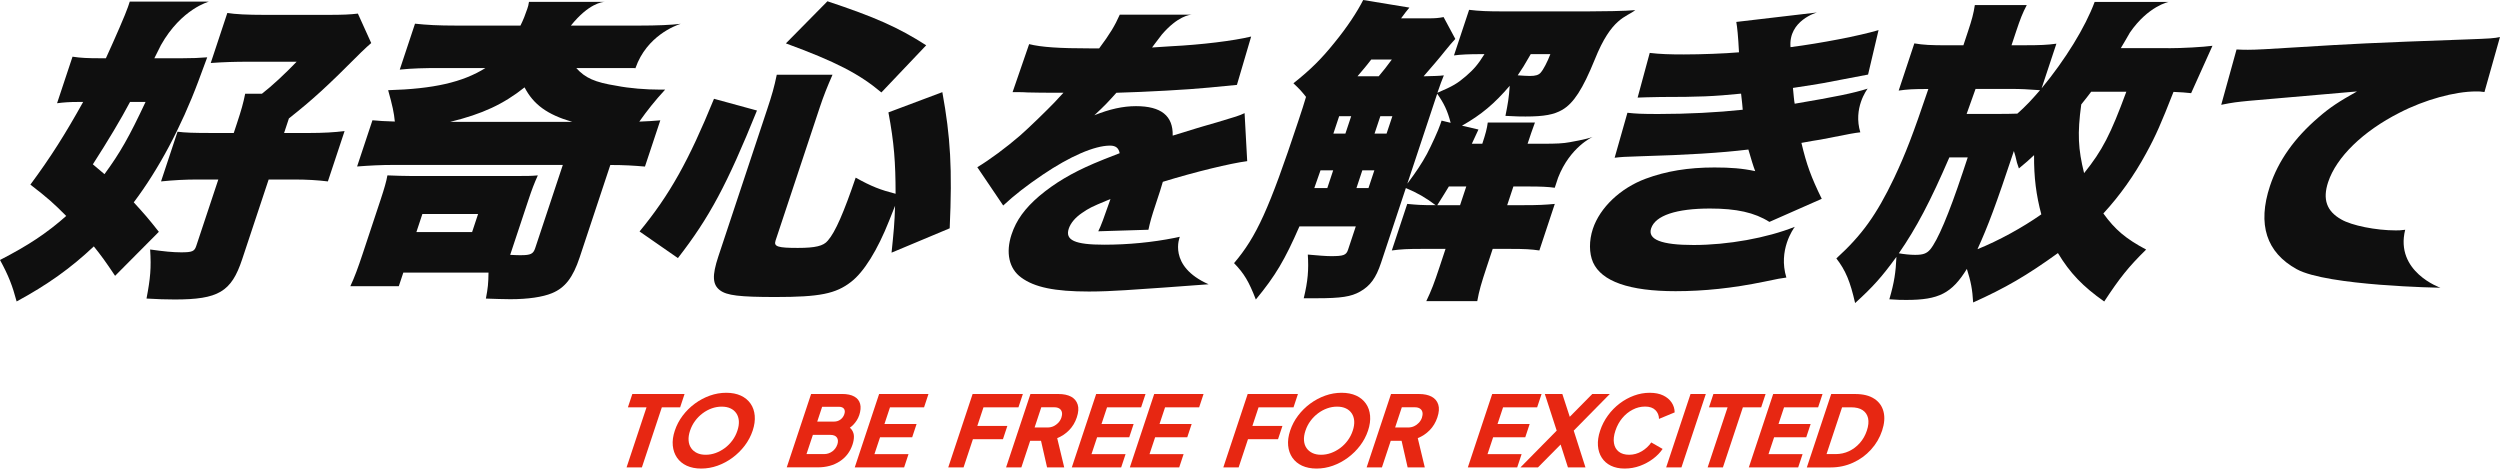
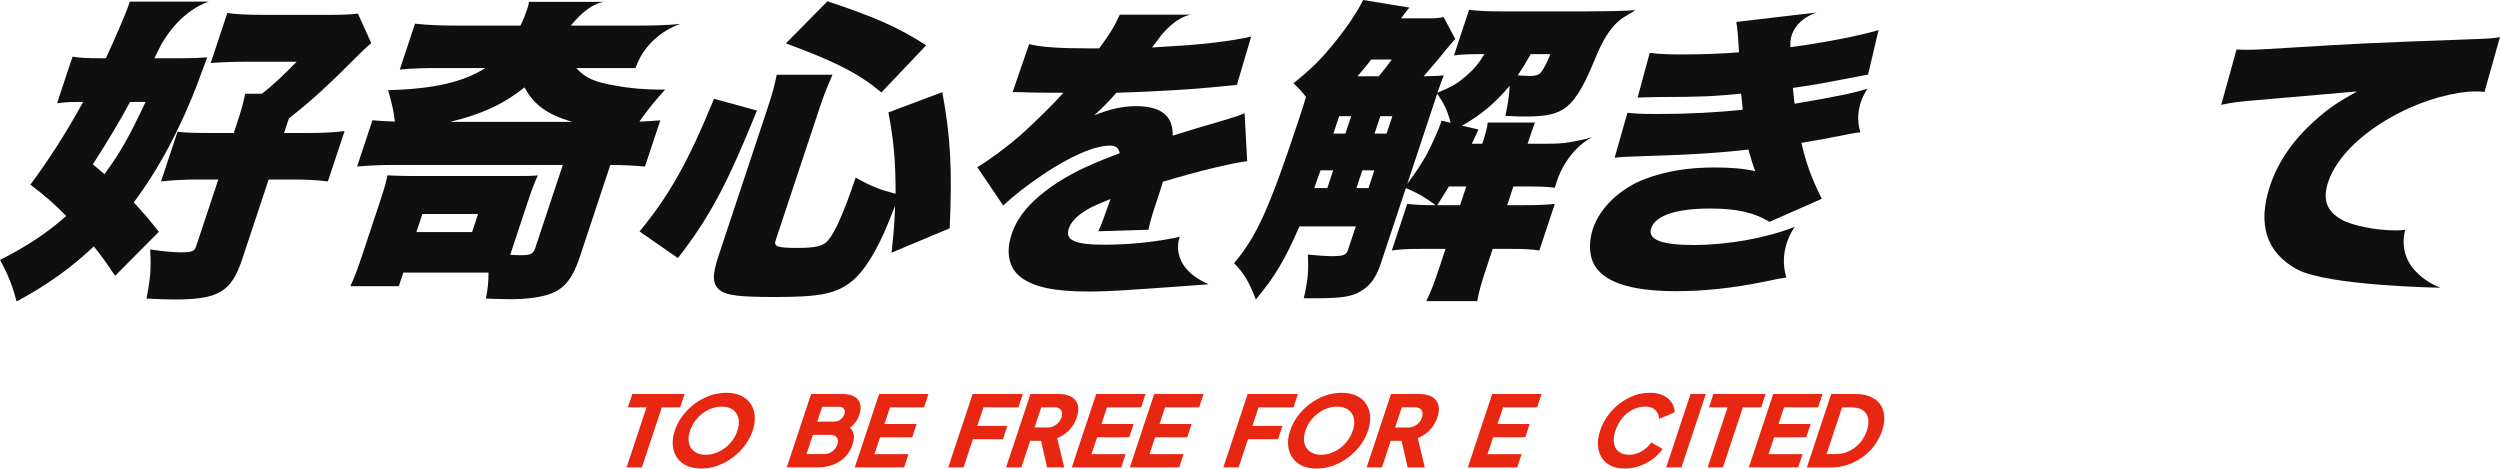
<svg xmlns="http://www.w3.org/2000/svg" id="_レイヤー_2" viewBox="0 0 669.08 125.4">
  <defs>
    <style>.cls-1{fill:#e72712;fill-rule:evenodd;}.cls-1,.cls-2{stroke-width:0px;}.cls-2{fill:#0f0f0f;}</style>
  </defs>
  <g id="_作業域">
    <path class="cls-1" d="m167.69,125.09l5.34-16.08h-4.98l1.18-3.56h13.98l-1.18,3.56h-4.9l-5.34,16.08h-4.09Z" />
    <path class="cls-1" d="m187.65,125.4c-1.48,0-2.76-.26-3.86-.76-1.1-.51-1.96-1.23-2.6-2.15-.63-.92-1.01-2-1.13-3.23s.06-2.57.54-4.01c.48-1.44,1.18-2.78,2.11-4.01.93-1.23,2.01-2.3,3.26-3.22,1.24-.91,2.58-1.63,4.02-2.14,1.43-.51,2.9-.76,4.39-.76s2.79.26,3.89.76c1.1.51,1.96,1.22,2.6,2.14.64.91,1.01,1.99,1.12,3.22.11,1.23-.07,2.57-.55,4.01-.48,1.44-1.19,2.78-2.12,4.01s-2.03,2.31-3.27,3.23c-1.25.92-2.59,1.64-4.02,2.15-1.43.51-2.89.76-4.37.76Zm1.23-3.69c.9,0,1.78-.16,2.65-.47.87-.32,1.69-.76,2.46-1.33s1.44-1.25,2.02-2.04c.58-.79,1.03-1.66,1.34-2.61.32-.95.44-1.81.39-2.6-.06-.78-.28-1.46-.67-2.04s-.91-1.02-1.58-1.33c-.66-.31-1.44-.46-2.34-.46s-1.78.15-2.65.46c-.87.31-1.69.75-2.46,1.33s-1.45,1.26-2.02,2.04c-.58.78-1.02,1.65-1.34,2.6-.32.95-.45,1.82-.39,2.61.05.79.28,1.47.67,2.04s.92,1.02,1.58,1.33c.66.32,1.44.47,2.33.47Z" />
    <path class="cls-1" d="m229.94,111.19c.4-1.21.49-2.25.26-3.1-.23-.85-.75-1.51-1.56-1.96-.82-.46-1.9-.69-3.25-.69h-8.31l-6.52,19.64h8.3c2.29,0,4.25-.54,5.89-1.61s2.78-2.57,3.42-4.51c.24-.72.36-1.41.37-2.07s-.18-1.27-.55-1.83c-.14-.21-.33-.4-.54-.59.35-.26.68-.53.95-.82.73-.78,1.24-1.6,1.53-2.47Zm-5.85,7.78c-.25.76-.7,1.37-1.35,1.85-.65.47-1.39.71-2.21.71h-4.69l1.71-5.14h4.69c.83,0,1.41.24,1.74.71.33.47.37,1.1.12,1.87Zm-.86-6.14h-4.51l1.31-3.96h4.51c.63,0,1.08.18,1.34.54.26.36.29.84.09,1.44-.2.6-.55,1.08-1.04,1.44-.5.36-1.06.54-1.7.54Z" />
    <path class="cls-1" d="m228.76,125.09l6.52-19.64h13.21l-1.18,3.56h-9.12l-1.48,4.46h8.6l-1.18,3.56h-8.6l-1.5,4.51h9.12l-1.18,3.56h-13.21Z" />
    <path class="cls-1" d="m253.78,125.09l6.52-19.64h13.45l-1.18,3.56h-9.36l-1.65,4.98h8.04l-1.18,3.56h-8.04l-2.5,7.54h-4.09Z" />
    <path class="cls-1" d="m288.42,108.27c-.29-.93-.88-1.63-1.76-2.11-.89-.47-2.01-.71-3.36-.71h-7.52l-6.52,19.64h4.09l2.36-7.12h2.9l1.62,7.12h4.59l-1.88-7.83c1.2-.47,2.26-1.18,3.18-2.12.93-.94,1.61-2.08,2.06-3.41.46-1.37.54-2.52.25-3.45Zm-4.34,3.45c-.17.53-.45.99-.82,1.4-.37.4-.81.72-1.3.95-.5.23-1.04.34-1.62.34h-3.45l1.79-5.41h3.45c.58,0,1.04.11,1.39.34.35.23.57.54.67.95.1.4.06.88-.12,1.42Z" />
    <path class="cls-1" d="m286.85,125.09l6.52-19.64h13.21l-1.18,3.56h-9.12l-1.48,4.46h8.6l-1.18,3.56h-8.6l-1.5,4.51h9.12l-1.18,3.56h-13.21Z" />
    <path class="cls-1" d="m302.38,125.09l6.52-19.64h13.21l-1.18,3.56h-9.12l-1.48,4.46h8.6l-1.18,3.56h-8.6l-1.5,4.51h9.12l-1.18,3.56h-13.21Z" />
    <path class="cls-1" d="m327.4,125.09l6.52-19.64h13.45l-1.18,3.56h-9.36l-1.65,4.98h8.04l-1.18,3.56h-8.04l-2.5,7.54h-4.09Z" />
    <path class="cls-1" d="m352.34,125.4c-1.48,0-2.76-.26-3.86-.76-1.1-.51-1.96-1.23-2.6-2.15-.63-.92-1.01-2-1.13-3.23-.12-1.23.06-2.57.54-4.01.48-1.44,1.18-2.78,2.11-4.01.93-1.23,2.01-2.3,3.26-3.22,1.24-.91,2.58-1.63,4.02-2.14,1.43-.51,2.9-.76,4.39-.76s2.79.26,3.89.76c1.1.51,1.96,1.22,2.6,2.14.64.91,1.01,1.99,1.12,3.22.11,1.23-.07,2.57-.55,4.01-.48,1.44-1.19,2.78-2.12,4.01s-2.03,2.31-3.27,3.23c-1.25.92-2.59,1.64-4.02,2.15-1.43.51-2.89.76-4.37.76Zm1.23-3.69c.9,0,1.78-.16,2.65-.47.87-.32,1.69-.76,2.46-1.33.77-.57,1.44-1.25,2.02-2.04.58-.79,1.03-1.66,1.34-2.61.32-.95.44-1.81.39-2.6-.06-.78-.28-1.46-.67-2.04s-.91-1.02-1.58-1.33c-.66-.31-1.44-.46-2.34-.46s-1.78.15-2.64.46c-.87.31-1.69.75-2.46,1.33s-1.45,1.26-2.02,2.04c-.58.78-1.02,1.65-1.34,2.6-.32.95-.45,1.82-.39,2.61.05.79.28,1.47.67,2.04s.92,1.02,1.58,1.33c.66.32,1.44.47,2.33.47Z" />
    <path class="cls-1" d="m384.92,108.27c-.29-.93-.88-1.63-1.77-2.11-.89-.47-2.01-.71-3.36-.71h-7.51l-6.52,19.64h4.09l2.36-7.12h2.9l1.62,7.12h4.59l-1.88-7.83c1.19-.47,2.26-1.18,3.18-2.12.93-.94,1.61-2.08,2.06-3.41.46-1.37.54-2.52.25-3.45Zm-4.34,3.45c-.18.53-.45.99-.82,1.4-.37.4-.81.72-1.3.95-.5.23-1.04.34-1.62.34h-3.46l1.79-5.41h3.45c.58,0,1.04.11,1.39.34.35.23.57.54.67.95.1.4.06.88-.12,1.42Z" />
    <path class="cls-1" d="m392.84,125.09l6.52-19.64h13.21l-1.18,3.56h-9.12l-1.48,4.46h8.6l-1.18,3.56h-8.6l-1.5,4.51h9.12l-1.18,3.56h-13.21Z" />
-     <polygon class="cls-1" points="430.84 105.44 426.15 105.44 420.12 111.55 418.13 105.44 413.44 105.44 416.62 115.25 406.92 125.09 411.61 125.09 417.67 118.97 419.63 125.09 424.32 125.09 421.18 115.25 430.84 105.44" />
    <path class="cls-1" d="m434.79,125.4c-1.41,0-2.63-.26-3.66-.76-1.04-.51-1.85-1.22-2.44-2.14-.59-.91-.94-1.99-1.03-3.22-.09-1.23.1-2.57.59-4.03.48-1.46,1.18-2.81,2.08-4.05.9-1.24,1.95-2.31,3.15-3.22,1.2-.91,2.48-1.61,3.85-2.11,1.37-.5,2.77-.75,4.19-.75s2.62.24,3.6.71c.98.47,1.73,1.11,2.26,1.9s.8,1.67.81,2.64l-4.19,1.74c-.02-.95-.34-1.74-.97-2.36-.63-.62-1.54-.94-2.73-.94s-2.27.27-3.33.82c-1.06.54-1.99,1.3-2.79,2.25-.8.96-1.41,2.08-1.84,3.36-.43,1.28-.56,2.41-.39,3.38.16.97.59,1.72,1.29,2.27s1.63.82,2.79.82,2.31-.31,3.36-.94c1.04-.62,1.89-1.41,2.54-2.36l3.04,1.74c-.66.97-1.51,1.85-2.56,2.64-1.05.79-2.23,1.42-3.52,1.9-1.29.47-2.65.71-4.07.71Z" />
    <path class="cls-1" d="m445.92,125.09l6.52-19.64h4.09l-6.52,19.64h-4.09Z" />
    <path class="cls-1" d="m457.02,125.09l5.34-16.08h-4.98l1.18-3.56h13.97l-1.18,3.56h-4.9l-5.34,16.08h-4.09Z" />
    <path class="cls-1" d="m468.04,125.09l6.52-19.64h13.21l-1.18,3.56h-9.12l-1.48,4.46h8.6l-1.18,3.56h-8.6l-1.5,4.51h9.12l-1.18,3.56h-13.21Z" />
    <path class="cls-1" d="m483.57,125.09l6.52-19.64h6.41c2.13,0,3.83.42,5.12,1.27,1.29.84,2.11,2,2.48,3.48.37,1.48.24,3.16-.39,5.06-.63,1.9-1.62,3.59-2.98,5.08-1.35,1.49-2.95,2.65-4.8,3.49-1.84.84-3.83,1.27-5.96,1.27h-6.41Zm5.27-3.56h2.43c1.28,0,2.48-.26,3.58-.78,1.1-.52,2.07-1.25,2.9-2.19.83-.94,1.46-2.04,1.88-3.31.43-1.28.53-2.39.33-3.32-.21-.93-.7-1.65-1.46-2.16-.76-.51-1.79-.76-3.07-.76h-2.43l-4.16,12.52Z" />
    <path class="cls-2" d="m171.17,61.94c8.09-9.83,13.14-18.9,19.92-35.5l11.5,3.14c-8.02,19.83-12.73,28.64-21.16,39.49l-10.26-7.12Zm36.39,2.46c-.53,1.61.63,1.95,5.97,1.95,4.66,0,6.86-.51,8.02-1.95,2.03-2.29,4.31-7.63,7.46-16.86,4.21,2.37,6.7,3.3,10.68,4.32-.01-8.39-.39-13.64-1.92-21.78l14.43-5.42c2.19,12.03,2.68,20.51,1.97,36.44l-15.56,6.52c.56-5.51.81-7.8.94-12.54q-.48,1.19-1.55,3.9c-3.15,7.97-6.79,13.81-10.2,16.44-4.12,3.22-8.47,4.07-20.25,4.07-9.66,0-12.99-.42-14.83-1.78-2.04-1.53-2.18-3.9-.47-9.07l13.08-39.4c1.27-3.81,1.88-5.93,2.56-9.24h14.92c-1.41,3.22-2.4,5.68-3.41,8.73l-11.84,35.67Zm28.33-39.66c-5.97-5-12.19-8.22-25.56-13.13L221.45.34c12.74,4.24,18.88,6.95,26.43,11.78l-11.99,12.62Z" />
    <path class="cls-2" d="m643.71,61.47c-2.83,11.27,9.42,15.54,9.42,15.54,0,0-30.33-.49-38.44-4.96-8.12-4.47-10.59-11.96-7.17-22.29,2.24-6.75,6.55-12.85,13.02-18.38,2.98-2.6,5.47-4.23,10.27-6.91l-28.99,2.52c-3.28.33-4.12.41-7.35,1.06l4.1-14.81c1.36.08,2.41.08,3.06.08,2.11,0,5.1-.16,14.15-.73,12.96-.81,19.01-1.14,44.12-2.03,6.83-.24,7.59-.32,9.17-.65l-4.15,14.72c-1.08-.16-1.41-.16-2.22-.16-5.69,0-13.74,2.2-20.52,5.7-9.78,4.96-16.88,11.88-19.09,18.55-1.54,4.64-.4,7.81,3.51,10.01,2.8,1.63,9.28,2.93,14.57,2.93.81,0,1.3,0,2.49-.16" />
    <path class="cls-2" d="m35.8,54.15c6.65-8.81,12.74-20.25,17.27-32.37q1.44-3.81,2.39-6.44c-2.09.17-3.98.25-6.69.25h-7.46c.64-1.26,1.12-2.22,1.76-3.52C48.57,2.32,55.93.44,55.93.44l-4.78-.02h-16.42c-.08.25-.14.42-.17.51-.06.17-.08.25-.11.34l-.2.59c-.62,1.86-3.46,8.39-5.91,13.73h-1.53c-3.31,0-5.23-.08-7.4-.42l-4.14,12.46c1.87-.25,3.59-.34,5.37-.34h1.61c-4.82,8.64-8.6,14.66-14.12,22.12,4.72,3.64,6.22,5,9.59,8.39-5.28,4.66-10.16,7.88-17.72,11.78,2.27,4.15,3.32,6.86,4.45,11.1,8.16-4.41,14.48-8.9,20.66-14.74,2.09,2.63,3.03,3.9,5.69,7.88l11.71-11.78c-2.86-3.64-3.85-4.75-6.71-7.88Zm-7.84-7.54l-3.11-2.63c4.03-6.27,7.44-11.95,9.95-16.69h4.15c-4.37,9.32-6.82,13.64-10.99,19.32Z" />
    <path class="cls-2" d="m95.78,3.64c-2.12.25-3.93.34-8.33.34h-16.52c-4.83,0-8-.17-10.09-.51l-4.44,13.39c3.56-.25,6.38-.34,10.2-.34h12.79c-3.1,3.22-6.54,6.44-9.28,8.56h-4.49c-.51,2.54-1.04,4.41-2.19,7.88l-.87,2.63h-5.93c-4.83,0-7.09-.08-9.12-.34l-4.41,13.3c3.33-.34,6.52-.51,9.74-.51h5.59l-5.91,17.79c-.48,1.44-1.07,1.7-4.04,1.7-2.29,0-4.66-.25-8.3-.76.32,4.91.07,7.71-.97,13.13,2.74.17,5.34.25,7.54.25,11.69,0,15.17-2.03,18.06-10.76l7.09-21.35h6.78c3.47,0,6.22.17,9.07.51l4.47-13.47c-2.74.34-5.76.51-9.41.51h-6.78l1.29-3.9c6.32-5,10.07-8.39,19.35-17.71,1.36-1.27,1.75-1.69,2.68-2.46l-3.57-7.88Z" />
    <path class="cls-2" d="m307.35,61.52c.46-2.12.78-3.34,2-7,1.19-3.58,1.21-3.66,1.86-5.86,8.7-2.68,18.16-4.96,22.58-5.53l-.7-12.85c-1.54.73-2.17.89-7.32,2.44-2.87.81-5.31,1.55-5.58,1.63q-4.8,1.46-6.34,1.95c.13-5.29-3.08-7.89-9.83-7.89-3.5,0-7.1.81-11.14,2.44,2.82-2.6,3.71-3.58,5.9-6.02,8.38-.24,18.74-.81,24.7-1.38,2.44-.24,4.96-.49,7.56-.73l3.81-12.94c-4.69,1.14-13.34,2.2-21.45,2.6q-4.23.24-5.07.33c.13-.16.97-1.35,2.63-3.48,4.26-4.94,7.43-5.29,8.08-5.31h-19.35c-1.3,2.93-2.6,5.12-5.52,9.03h-2.28c-8.46,0-13.23-.33-16.46-1.14l-4.43,12.85h1.22c1.14,0,1.71,0,2.82.08q3.47.08,6.97.08h2.6q-.51.57-2.41,2.6c-1.87,1.95-6.69,6.67-9.21,8.87-3.66,3.17-8.18,6.51-11.43,8.46l6.93,10.25c3.17-2.93,6.12-5.21,10.54-8.22,7.34-4.96,13.9-7.81,18.05-7.81,1.55,0,2.31.65,2.58,2.03-3.74,1.46-4.66,1.79-6.94,2.77-5.88,2.52-10.43,5.21-14.6,8.71-3.87,3.33-6.12,6.43-7.39,10.25-1.62,4.88-.69,9.19,2.59,11.55,3.53,2.6,8.93,3.74,18.12,3.74,6.34,0,12.82-.59,20.06-1.06l11.96-.88c-11.04-4.88-7.7-12.71-7.7-12.71l-1.41.3c-5.9,1.18-12.39,1.82-18.84,1.82-7.89,0-10.5-1.22-9.47-4.31.49-1.46,1.7-2.93,3.49-4.15,1.9-1.3,2.49-1.63,6.83-3.42l.84-.33c-1.7,4.88-2.62,7.4-3.27,8.62l13.4-.41Z" />
    <path class="cls-2" d="m319.04,3.93h.13s-.05,0-.13,0Z" />
    <path class="cls-2" d="m176.47,23.98c-3.56,0-8.02-.34-11.44-1.02-5.88-.93-8.45-2.12-10.8-4.75h13.64c.78,0,1.54.01,2.29.02l-.07-.05c3-8.56,10.71-11.37,12.09-11.81-2.5.32-6.35.48-11.21.48h-18.18c4.78-5.95,8.4-6.34,9.11-6.35h-20.15,0s-.18,0-.18,0c-.11.85-.25,1.27-.45,1.86-.51,1.53-1.07,2.97-1.83,4.49h-17.03c-5.08,0-7.99-.17-11.19-.51l-4.08,12.29c3.33-.34,6.58-.42,10.73-.42h12.2c-6.09,3.81-13.89,5.59-26.04,5.93,1.16,4.15,1.56,6.01,1.79,8.39-2.94-.08-4.01-.17-5.99-.34l-4.11,12.37c3.3-.25,6.24-.42,10.06-.42h45l-7.4,22.29c-.51,1.53-1.21,1.87-3.84,1.87-.59,0-1.27,0-2.85-.09l4.87-14.66c1.01-3.05,1.55-4.41,2.53-6.61-1.84.17-2.68.17-7.01.17h-26.61c-2.54,0-4.04-.09-6.64-.17-.25,1.53-.87,3.64-1.77,6.36l-4.89,14.74c-1.18,3.56-2.14,6.19-3.26,8.56h12.97l1.21-3.64h22.8c-.05,2.97-.14,3.98-.7,6.95,1.92.08,5.2.17,6.55.17,4.75,0,8.67-.59,11.13-1.61,3.53-1.44,5.64-4.24,7.41-9.57l8.21-24.74c3.81,0,6.3.17,9.27.42l4.11-12.37c-2,.17-3.39.25-5.62.34,2.23-3.14,4.12-5.51,6.91-8.56h-1.53Zm-50.12,38.13h-14.91l1.6-4.83h14.91l-1.6,4.83Zm-5.89-29.49c8.67-2.12,14.29-4.75,19.93-9.24,2.38,4.58,6.06,7.29,12.78,9.24h-32.71Z" />
    <path class="cls-2" d="m161.89.51h.14s-.06,0-.14,0Z" />
    <path class="cls-2" d="m499.96,19.94l2.8-11.88c-5.23,1.55-15.4,3.5-23.56,4.56h0c-.6-7.16,7.07-9.28,7.07-9.28l-21.58,2.53h0c.25,1.46.49,3.66.72,8.13-3.77.33-10.11.57-14.75.57-3.74,0-6.4-.08-9.14-.41l-3.24,11.96c1.9-.08,2.47-.08,6.16-.16,10.33,0,14.13-.16,21.53-.9.25,2.2.41,3.66.44,4.31-6.83.73-14.78,1.14-22.59,1.14-4.47,0-5.99-.08-8.27-.33l-3.42,12.04c2.03-.24,2.28-.24,7.21-.41,11.82-.33,21.37-.9,28.58-1.79.76,2.6,1.34,4.56,1.83,5.78-3.42-.73-6.59-.98-10.9-.98-7.08,0-12.93.98-18.41,3.01-6.78,2.52-12.25,7.73-14.14,13.42-1.05,3.17-1.02,6.51.04,8.95,2.29,5.12,9.72,7.73,22.09,7.73,7.57,0,15.32-.81,23.62-2.52,4.26-.89,4.29-.89,6.04-1.13-2.24-7.32,1.86-13.05,2.26-13.58-7.5,2.99-17.91,4.87-27.08,4.87-8.62,0-12.37-1.46-11.37-4.47,1.14-3.42,6.72-5.29,15.75-5.29,7.08,0,11.93,1.06,15.9,3.58l14.01-6.18c-2.86-5.86-4.05-9.11-5.44-14.97,1.14-.24,5.1-.89,5.18-.89,8.59-1.69,8.7-1.71,10.58-1.94-1.95-6.43,1.76-11.42,1.97-11.69-3.95,1.24-8.36,2.14-19.53,4.04-.14-.57-.33-2.68-.47-4.23,8.57-1.3,8.68-1.38,13.72-2.36q4.77-.89,6.42-1.22Z" />
    <path class="cls-2" d="m424.82,3.05h-22.46c-4.15,0-6.41-.08-9.18-.42l-4.05,12.2c1.95-.25,4.01-.34,7.23-.34h.93c-1.8,2.88-2.88,4.07-4.91,5.85-2.37,2.03-3.52,2.71-7.68,4.49.76-2.29,1.15-3.22,1.72-4.66-1.41.17-2.77.17-5.42.25,1.78-2.03,4.26-4.91,5.87-6.95,1.13-1.36,1.72-2.12,2.62-3.05l-3.14-5.85c-1.27.25-2.15.34-4.18.34h-7.2c1.07-1.44,1.38-1.87,2.23-2.88l-12.37-2.03c-1.52,3.05-4.29,7.29-7.7,11.44-3.47,4.32-6.37,7.2-10.97,10.85,1.81,1.69,2.29,2.29,3.37,3.64-.62,2.12-.99,3.22-2.14,6.7-7.76,23.39-11.14,30.76-17.12,37.79,2.71,2.8,3.96,4.91,5.83,9.74,5.25-6.36,7.75-10.59,11.67-19.57h15.08l-2.08,6.27c-.48,1.44-1.24,1.69-4.55,1.69-1.36,0-3.42-.17-6.21-.42.26,4.07.04,7.03-1.09,11.69h3.48c6.52,0,9.21-.42,11.6-1.78,2.71-1.53,4.26-3.64,5.61-7.71l6.64-20c3.05,1.27,5.26,2.54,7.97,4.58-4.07,0-4.97-.09-7.6-.34l-4.13,12.46c2.57-.34,4.21-.42,8.28-.42h6.1l-1.6,4.83c-1.43,4.32-2.17,6.27-3.55,9.15h13.64c.5-2.8,1.07-4.74,2.53-9.15l1.6-4.83h4.41c4.32,0,5.73.09,8.08.42l4.13-12.46c-2.63.25-4.35.34-8.33.34h-4.41l1.66-5h4.15c3.05,0,5.14.08,6.92.34l.89-2.69c3.19-8.22,9.25-10.92,9.25-10.92-1.6.64-6.09,1.41-6.09,1.41-1.81.34-3.62.42-7.17.42h-4.15c.79-2.37,1.21-3.65,1.97-5.68h-12.63c-.2,1.61-.59,3.05-1.46,5.68h-2.8c.62-1.36,1.21-2.63,1.77-3.81l-4.41-1.02c5.22-2.97,8.64-5.85,12.78-10.68-.22,3.22-.5,4.83-1.15,8.05,2.99.17,4.18.17,5.37.17,5,0,7.63-.51,9.83-1.78,3.05-1.78,5.47-5.51,8.71-13.47,4.5-11.27,8.39-11.27,10.84-13.22-2.29.25-9.62.34-12.84.34Zm-69.59,47.28h-3.48l1.66-4.74h3.39l-1.57,4.74Zm4.84-14.57h-3.22l1.55-4.66h3.22l-1.55,4.66Zm6.92-19.83h5.51c-1.55,2.12-2.11,2.8-3.52,4.49h-5.68c1.41-1.69,2.06-2.37,3.69-4.49Zm-.74,34.4h-3.22l1.57-4.74h3.22l-1.57,4.74Zm4.84-14.57h-3.22l1.55-4.66h3.22l-1.55,4.66Zm10.86,5.34c-1.52,2.8-3.02,5-5.3,8.05l7.48-22.54.51-1.53c1.78,2.54,2.75,4.49,3.6,7.79l-2.43-.59c-.17.51-.25.76-.31.93-.56,1.69-2.4,5.68-3.55,7.88Zm10.47,8.81l-1.66,5h-6.1c1.77-2.8,2.37-3.81,3.1-5h4.66Zm19.96-30.51c-.57.68-1.41.93-2.94.93-.76,0-1.92-.08-3.25-.17,1.32-1.95,1.69-2.54,3.49-5.68h5.25c-.76,2.03-1.92,4.24-2.56,4.91Z" />
-     <path class="cls-2" d="m580.31,12.88h-12.71c.98-1.66,1.64-2.75,2.43-4.16,4.94-7.16,10.39-8.21,10.39-8.21h-19.82c-2.51,6.78-7.83,15.42-14.2,23.13l3.96-11.95c-2.4.34-4.46.42-8.53.42h-3.48l1.24-3.73c1.1-3.3,1.69-4.83,2.84-7.03h-13.9c-.34,2.29-.78,3.9-1.85,7.12l-1.21,3.65h-4.15c-4.66,0-6.5-.09-8.98-.51l-4.19,12.63c2.48-.34,3.78-.42,7.94-.42-4.16,12.29-6.08,17.29-9.2,23.9-4.7,9.83-8.62,15.25-15.42,21.44,2.49,3.22,3.71,6.19,5.02,11.95,4.85-4.41,7.17-7.03,11.06-12.37-.19,4.15-.56,6.78-1.9,11.36,2.23.17,3.33.17,4.6.17,8.64,0,12.12-1.78,16.15-8.3,1.08,3.39,1.48,5.51,1.68,8.98,8.66-3.9,14.34-7.2,22.69-13.22h0s0,0,0,0c3.23,5.34,6.62,8.9,12.39,12.96,4.12-6.27,6.46-9.24,11.22-13.9-5.4-2.88-8.26-5.25-11.45-9.66,4.37-4.75,8.18-10.08,11.45-16.1,2.56-4.66,4.03-8.05,7.32-16.44,2.09.09,3.16.17,4.72.34l5.71-12.68c-2.49.34-8.07.65-11.8.65Zm-55.09,33.47c-3.66,11.02-6.67,18.05-8.64,20.42-.96,1.1-1.92,1.44-4.04,1.44-1.27,0-2.99-.17-4.35-.42,4.74-6.86,8.43-13.9,13.52-25.67h4.92l-1.41,4.24Zm1.11-15.85l2.39-6.7h9.66c2.29,0,4.38.09,7.6.34-2.45,2.8-3.52,3.98-6.06,6.27q-2.23.08-4.94.08h-8.65Zm2.91,36.18c2.82-6.19,4.95-11.86,9.74-26.27q.2.68.4,1.36c.37,1.69.46,1.95.94,3.31,1.98-1.61,2.6-2.2,4.06-3.56-.05,6.02.58,10.76,1.94,15.85-5.08,3.56-11.4,7.03-17.08,9.32Zm28.53-20.34c-1.59-6.44-1.82-10.59-.76-18.39,1.44-1.78,1.61-2.03,2.65-3.39h9.41c-4.19,11.36-6.39,15.68-11.3,21.78Z" />
  </g>
</svg>